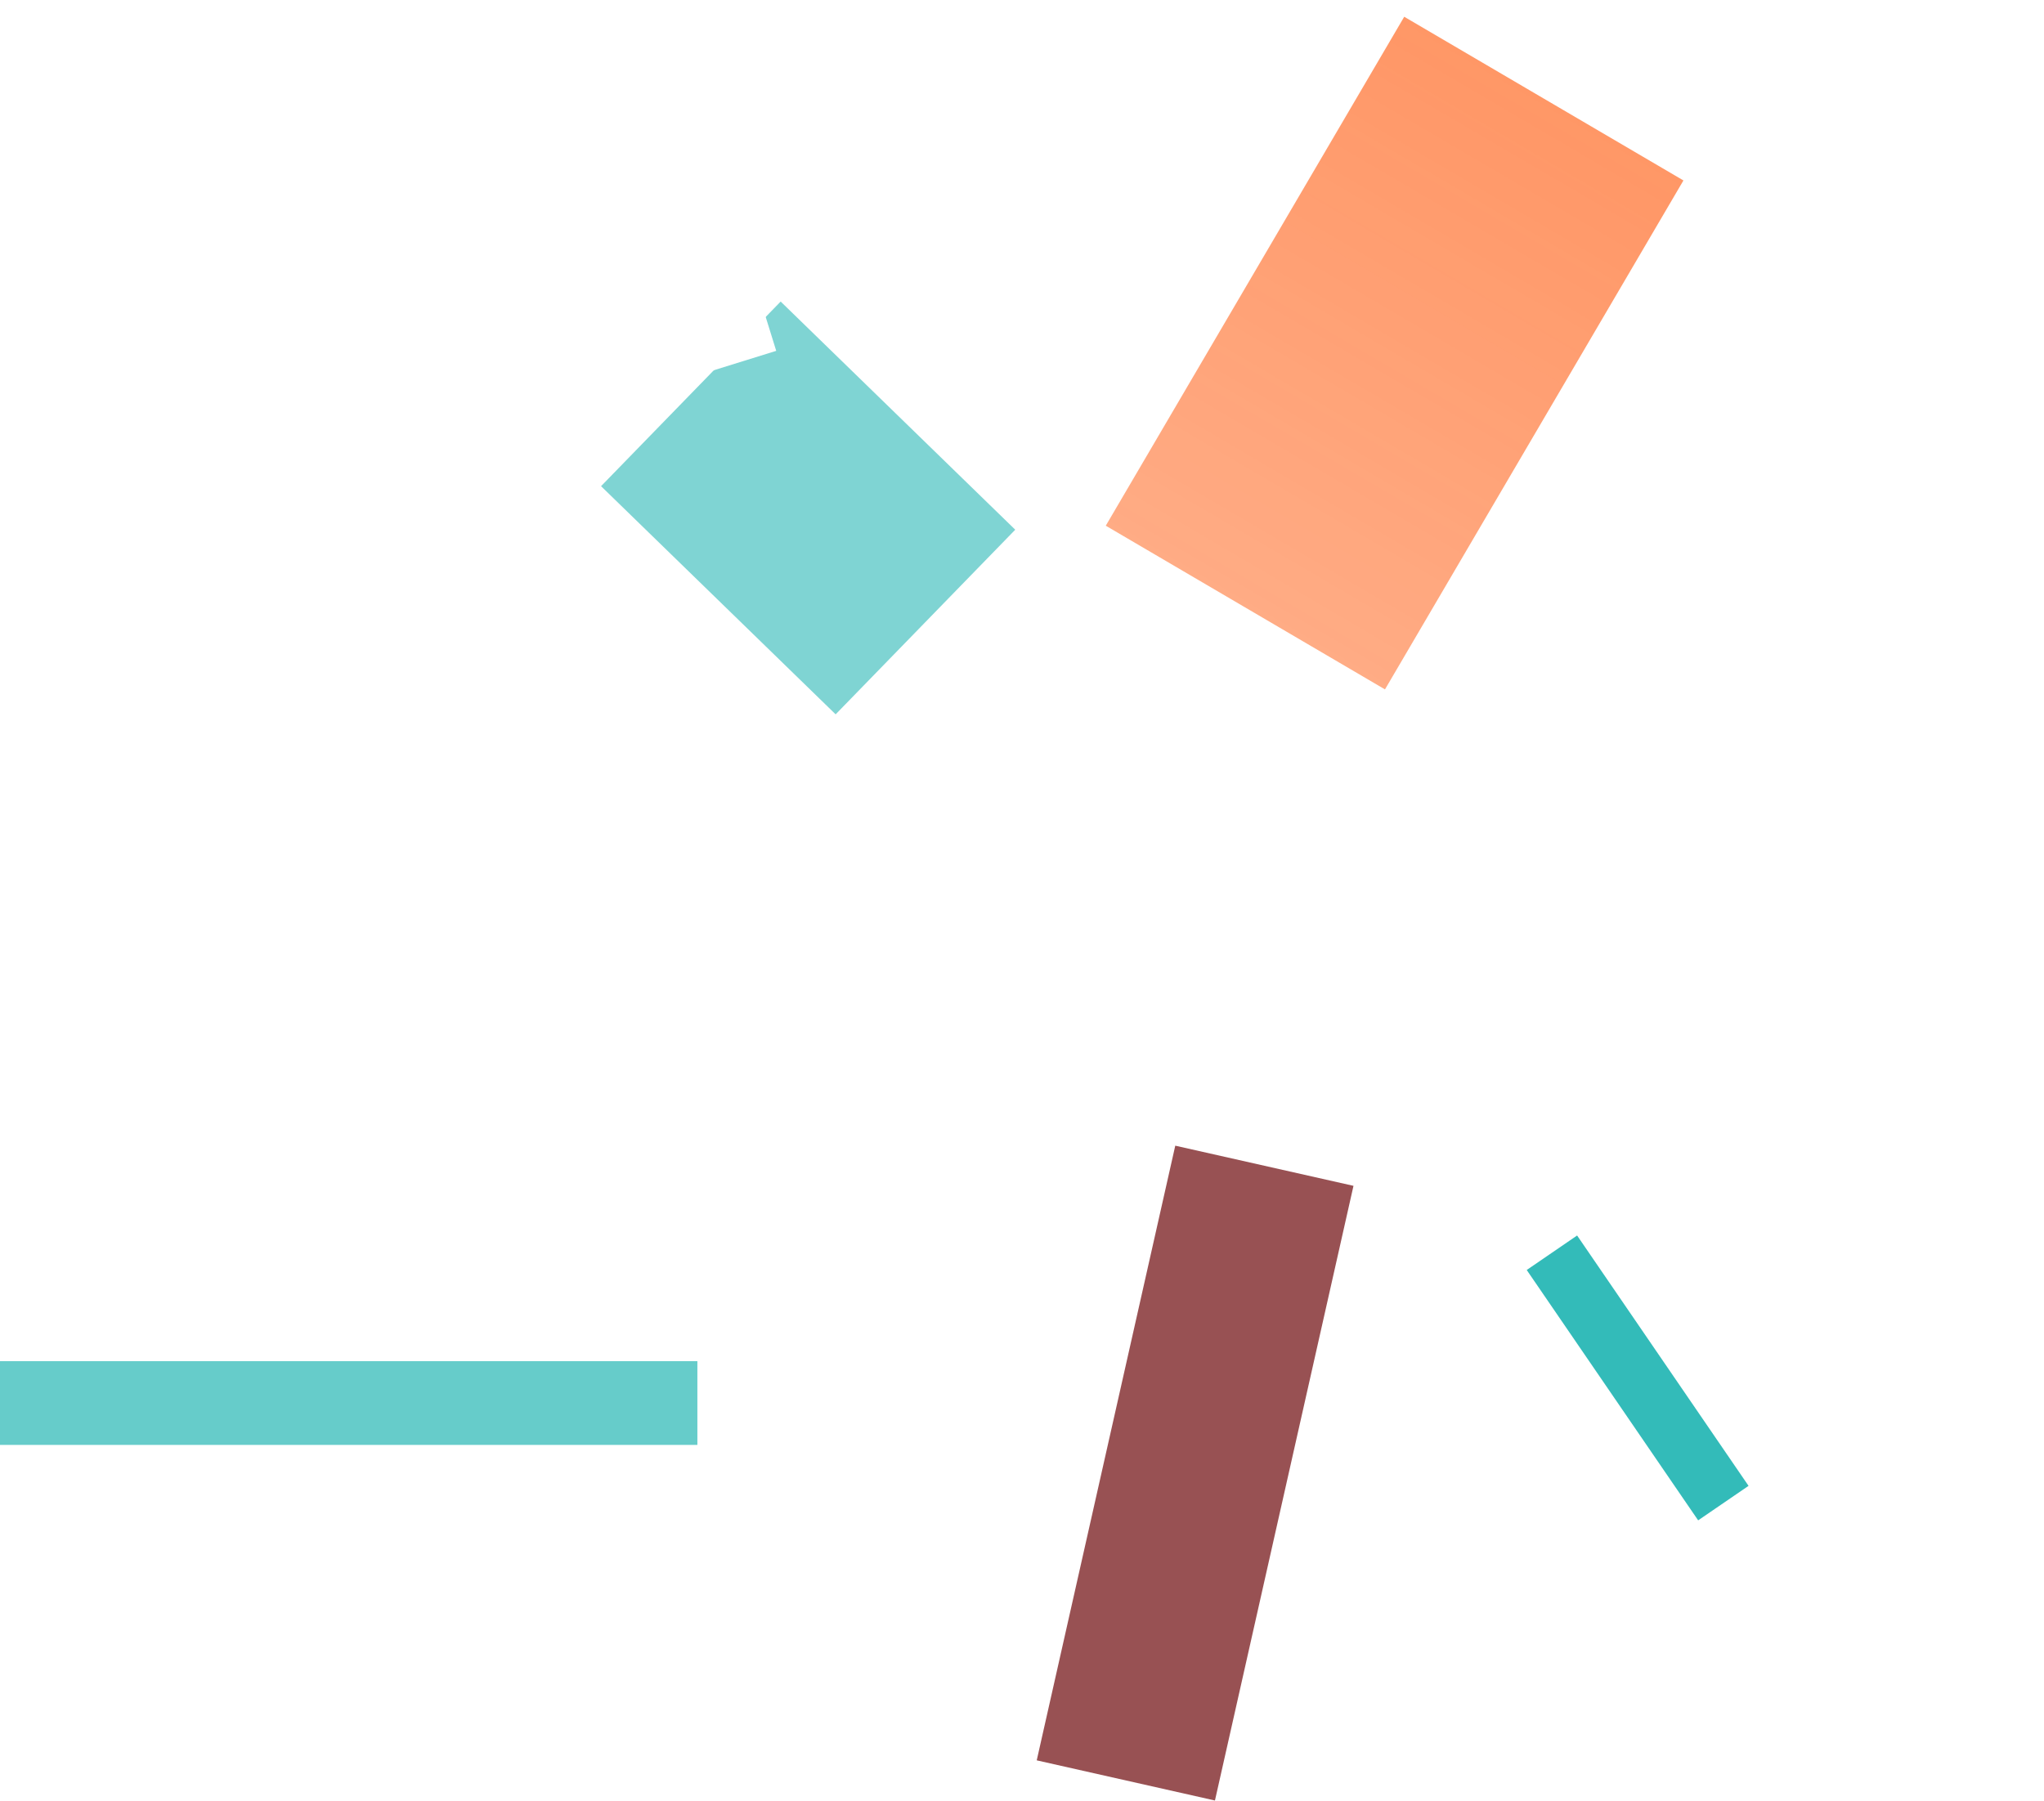
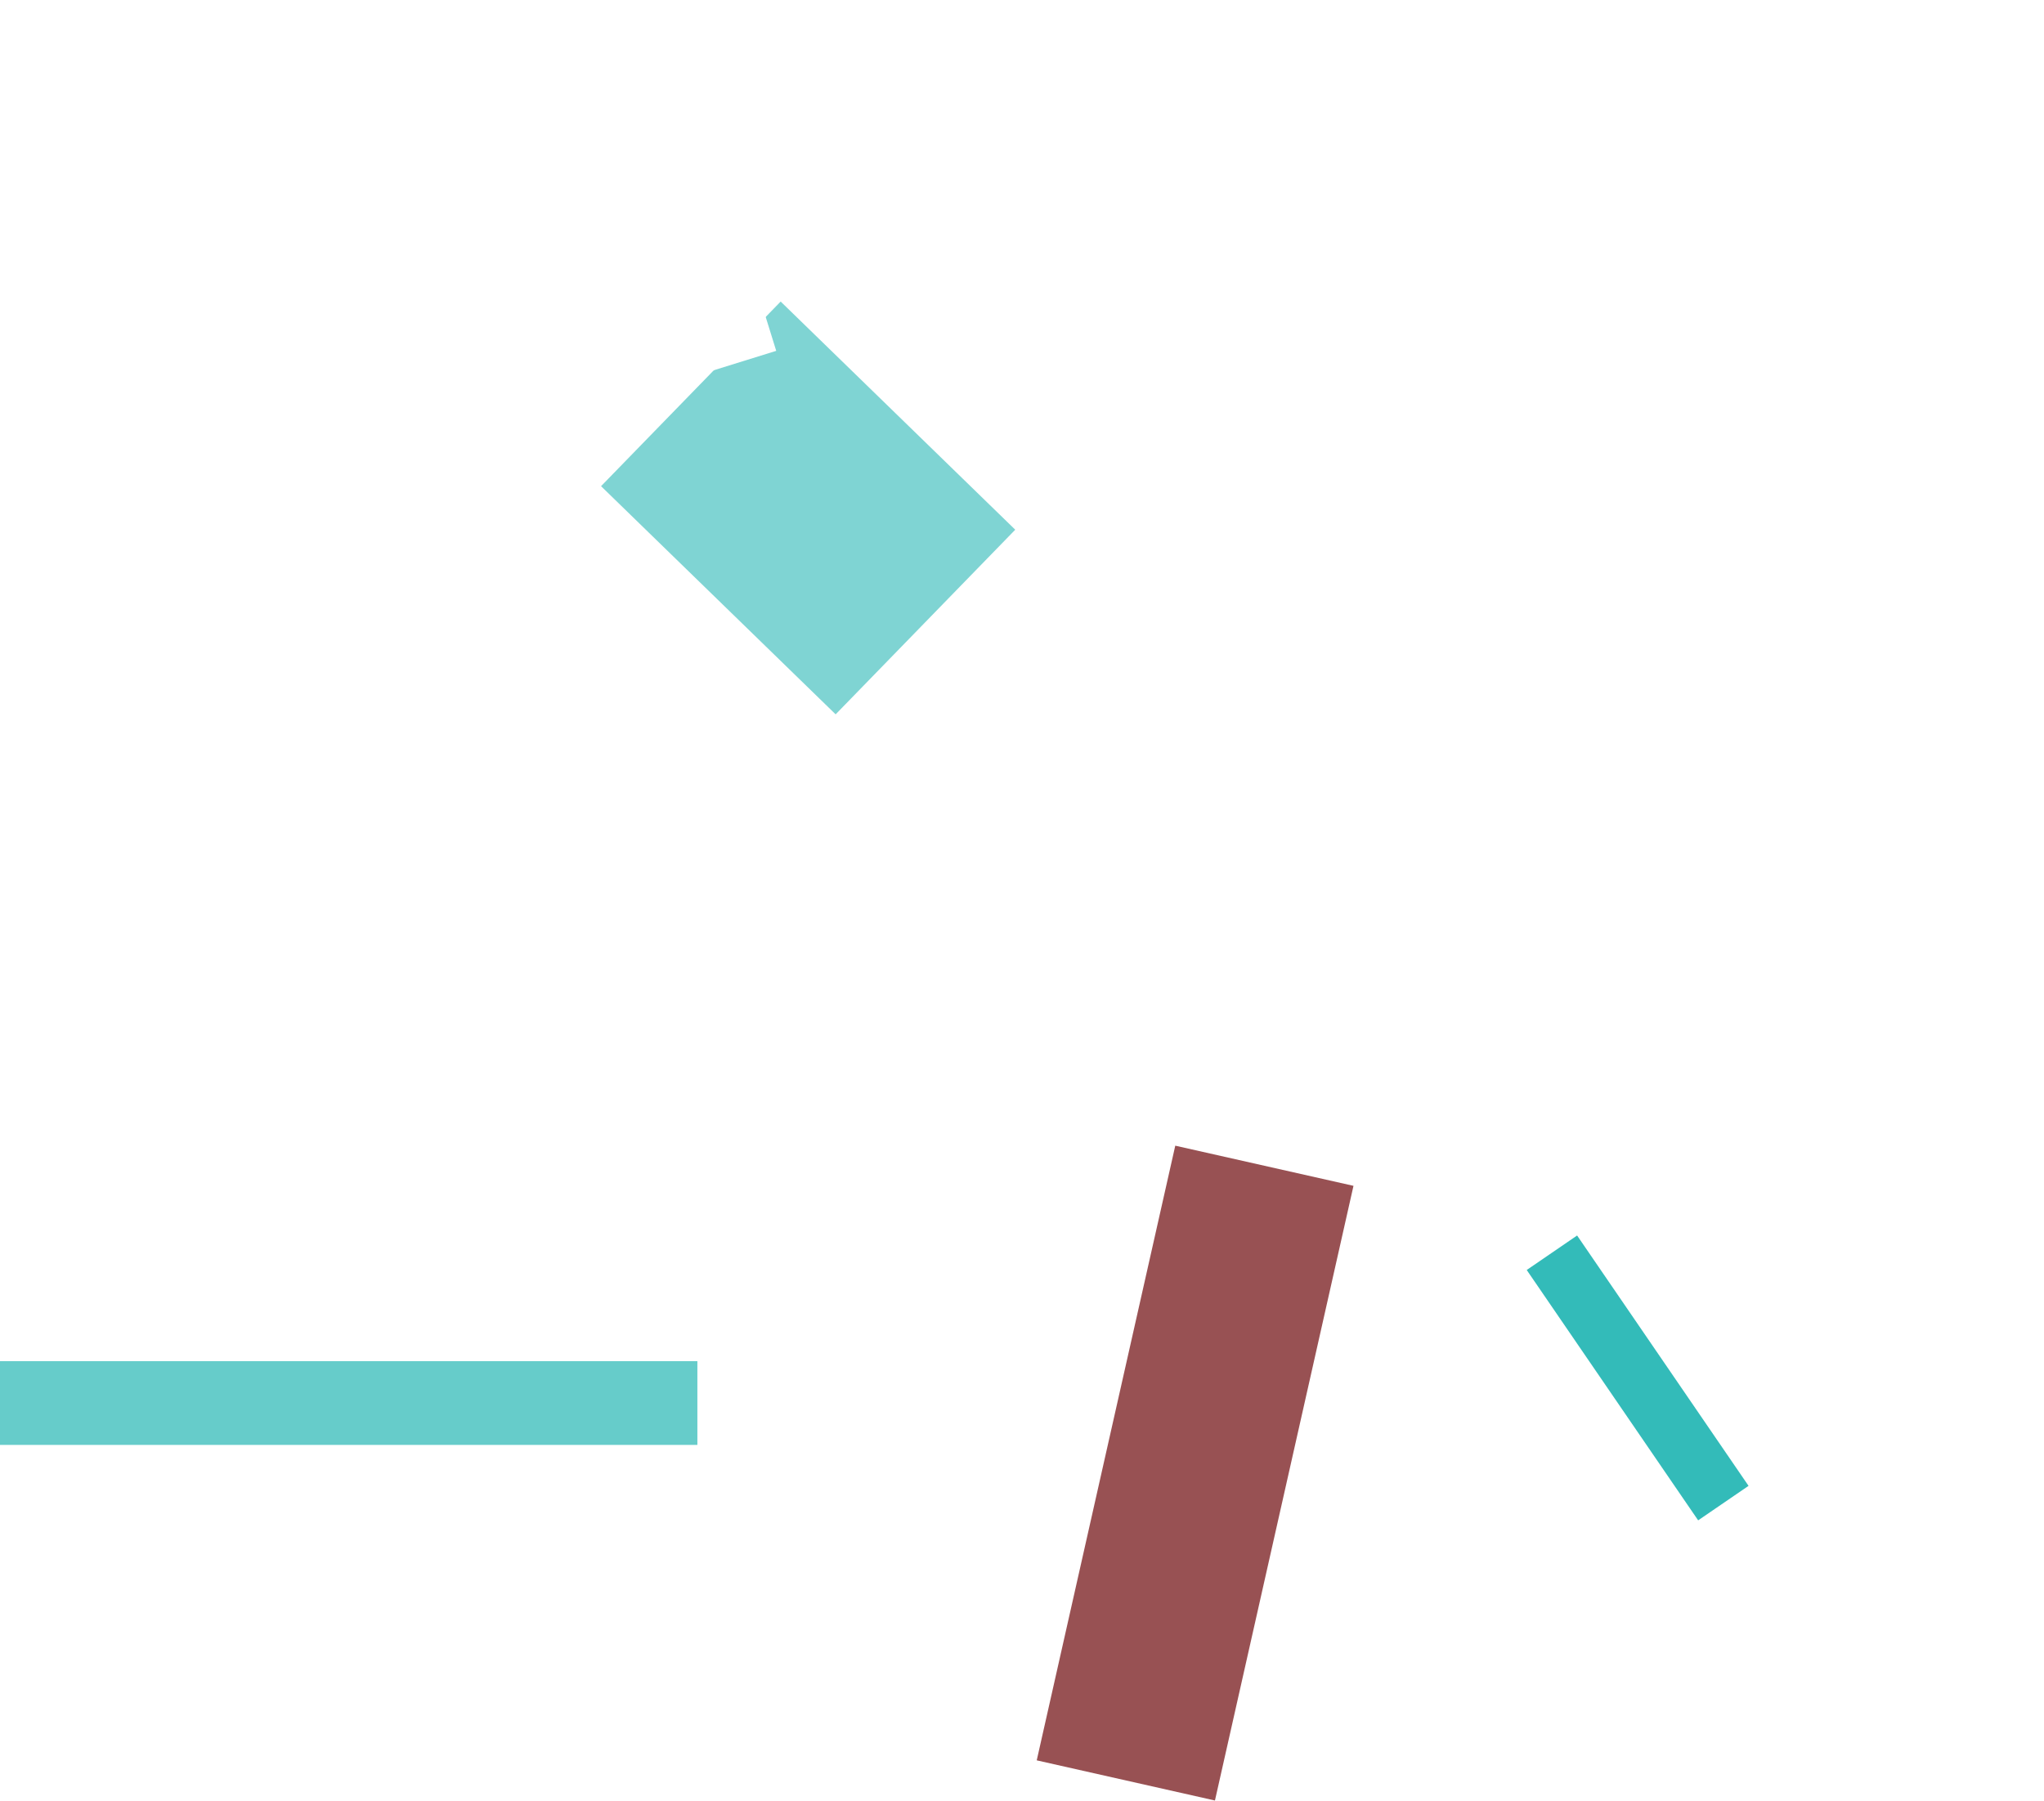
<svg xmlns="http://www.w3.org/2000/svg" width="976" height="860" viewBox="0 0 976 860" fill="none">
  <g opacity="0.6" filter="url(#filter0_f_6938_153604)">
-     <rect x="670.509" y="8" width="154.547" height="281.744" transform="rotate(30.385 670.509 8)" fill="url(#paint0_linear_6938_153604)" />
-   </g>
+     </g>
  <rect opacity="0.8" x="561.185" y="547.107" width="87.232" height="300.892" transform="rotate(12.7 561.185 547.107)" fill="#7F2629" />
  <rect opacity="0.8" x="753.062" y="590" width="144.893" height="29.161" transform="rotate(55.6 753.062 590)" fill="#00AAA7" />
-   <rect opacity="0.8" x="975.161" y="68" width="144.893" height="29.161" transform="rotate(90 975.161 68)" fill="white" />
  <g opacity="0.5" filter="url(#filter1_f_6938_153604)">
    <rect x="372.764" y="144" width="156.265" height="123" transform="rotate(44.208 372.764 144)" fill="#00AAA7" />
  </g>
  <rect opacity="0.6" y="650" width="333" height="40" fill="#00AAA7" />
  <rect x="359.289" y="131" width="38.267" height="38" transform="rotate(72.741 359.289 131)" fill="white" />
  <defs>
    <filter id="filter0_f_6938_153604" x="520" y="0" width="291.828" height="337.216" filterUnits="userSpaceOnUse" color-interpolation-filters="sRGB">
      <feFlood flood-opacity="0" result="BackgroundImageFix" />
      <feBlend mode="normal" in="SourceGraphic" in2="BackgroundImageFix" result="shape" />
      <feGaussianBlur stdDeviation="4" result="effect1_foregroundBlur_6938_153604" />
    </filter>
    <filter id="filter1_f_6938_153604" x="283" y="140" width="205.776" height="205.126" filterUnits="userSpaceOnUse" color-interpolation-filters="sRGB">
      <feFlood flood-opacity="0" result="BackgroundImageFix" />
      <feBlend mode="normal" in="SourceGraphic" in2="BackgroundImageFix" result="shape" />
      <feGaussianBlur stdDeviation="2" result="effect1_foregroundBlur_6938_153604" />
    </filter>
    <linearGradient id="paint0_linear_6938_153604" x1="747.783" y1="8" x2="747.783" y2="289.744" gradientUnits="userSpaceOnUse">
      <stop stop-color="#FF5100" />
      <stop offset="1" stop-color="#FF5100" stop-opacity="0.8" />
    </linearGradient>
  </defs>
</svg>